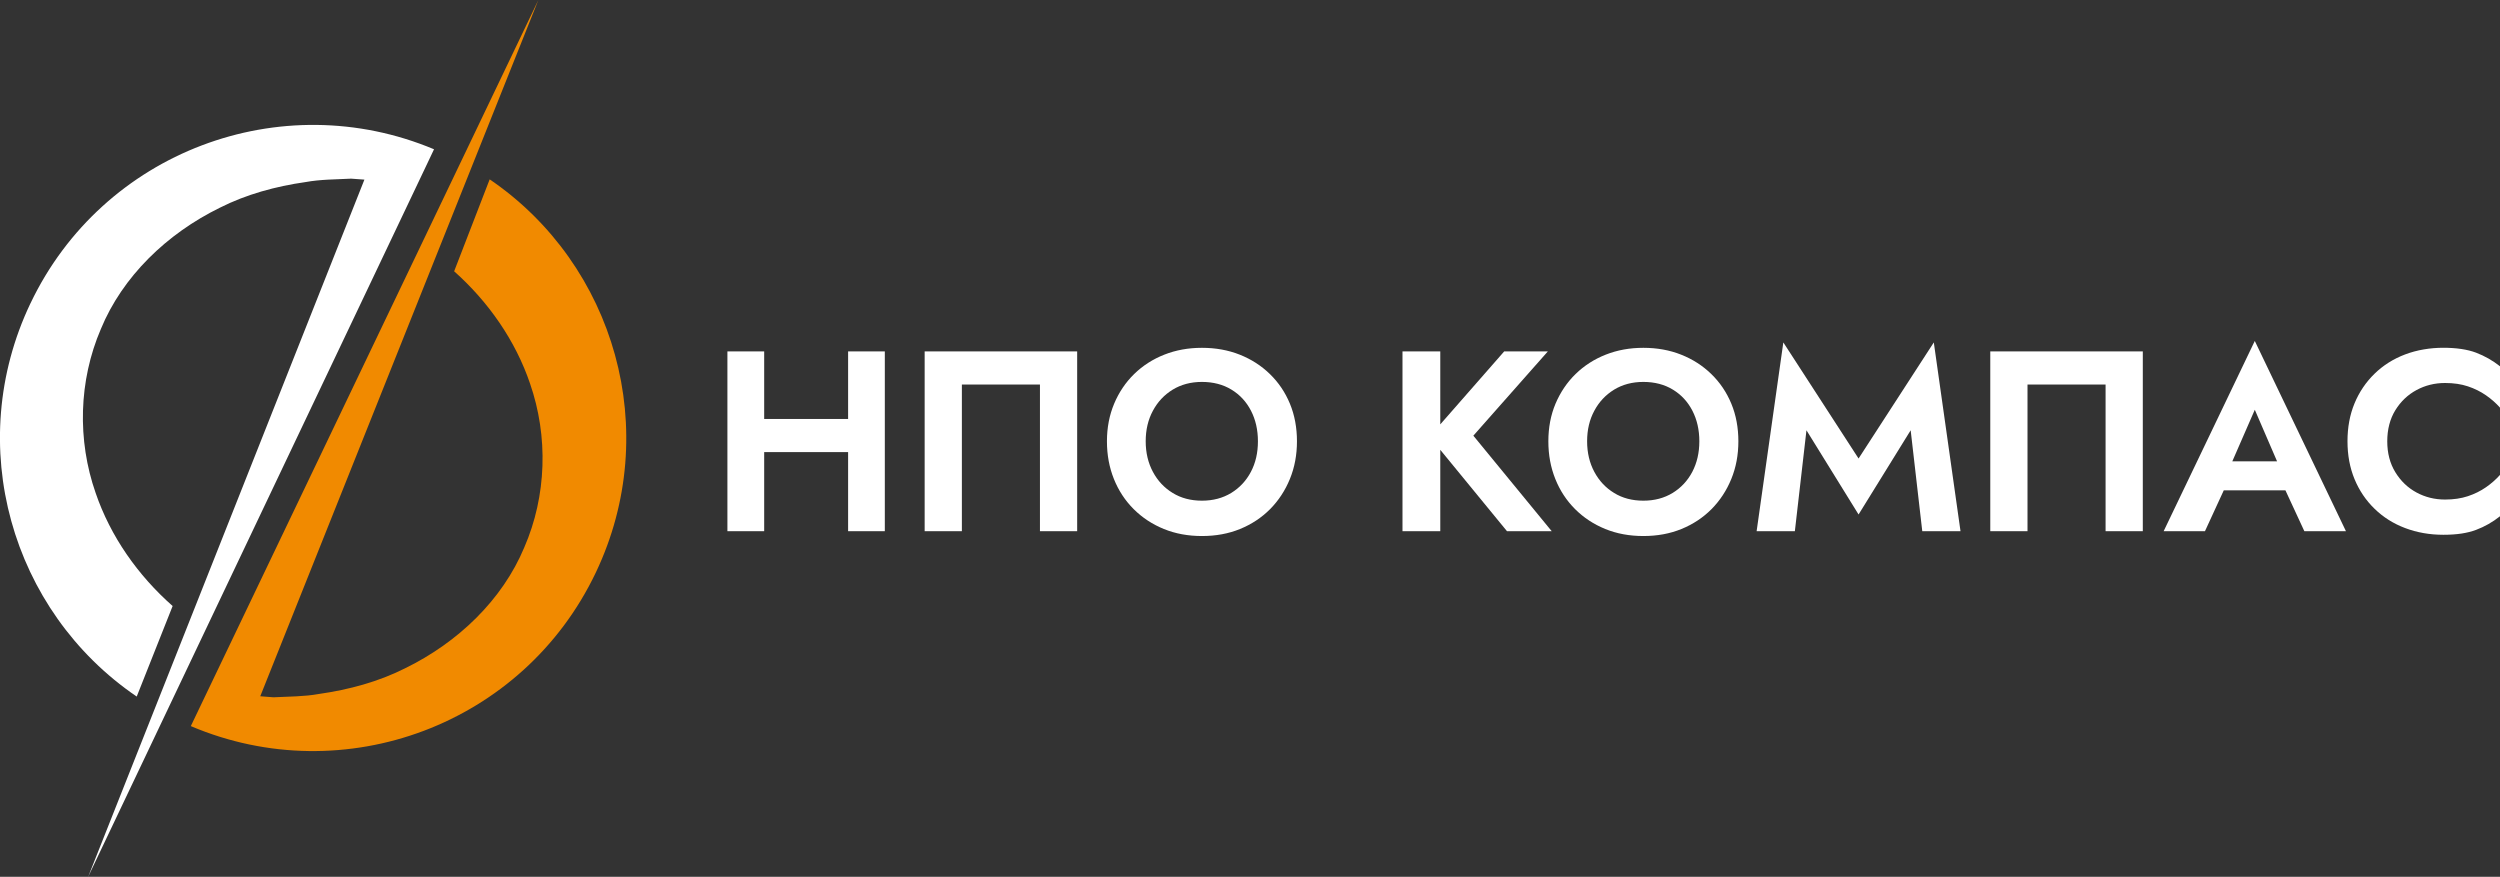
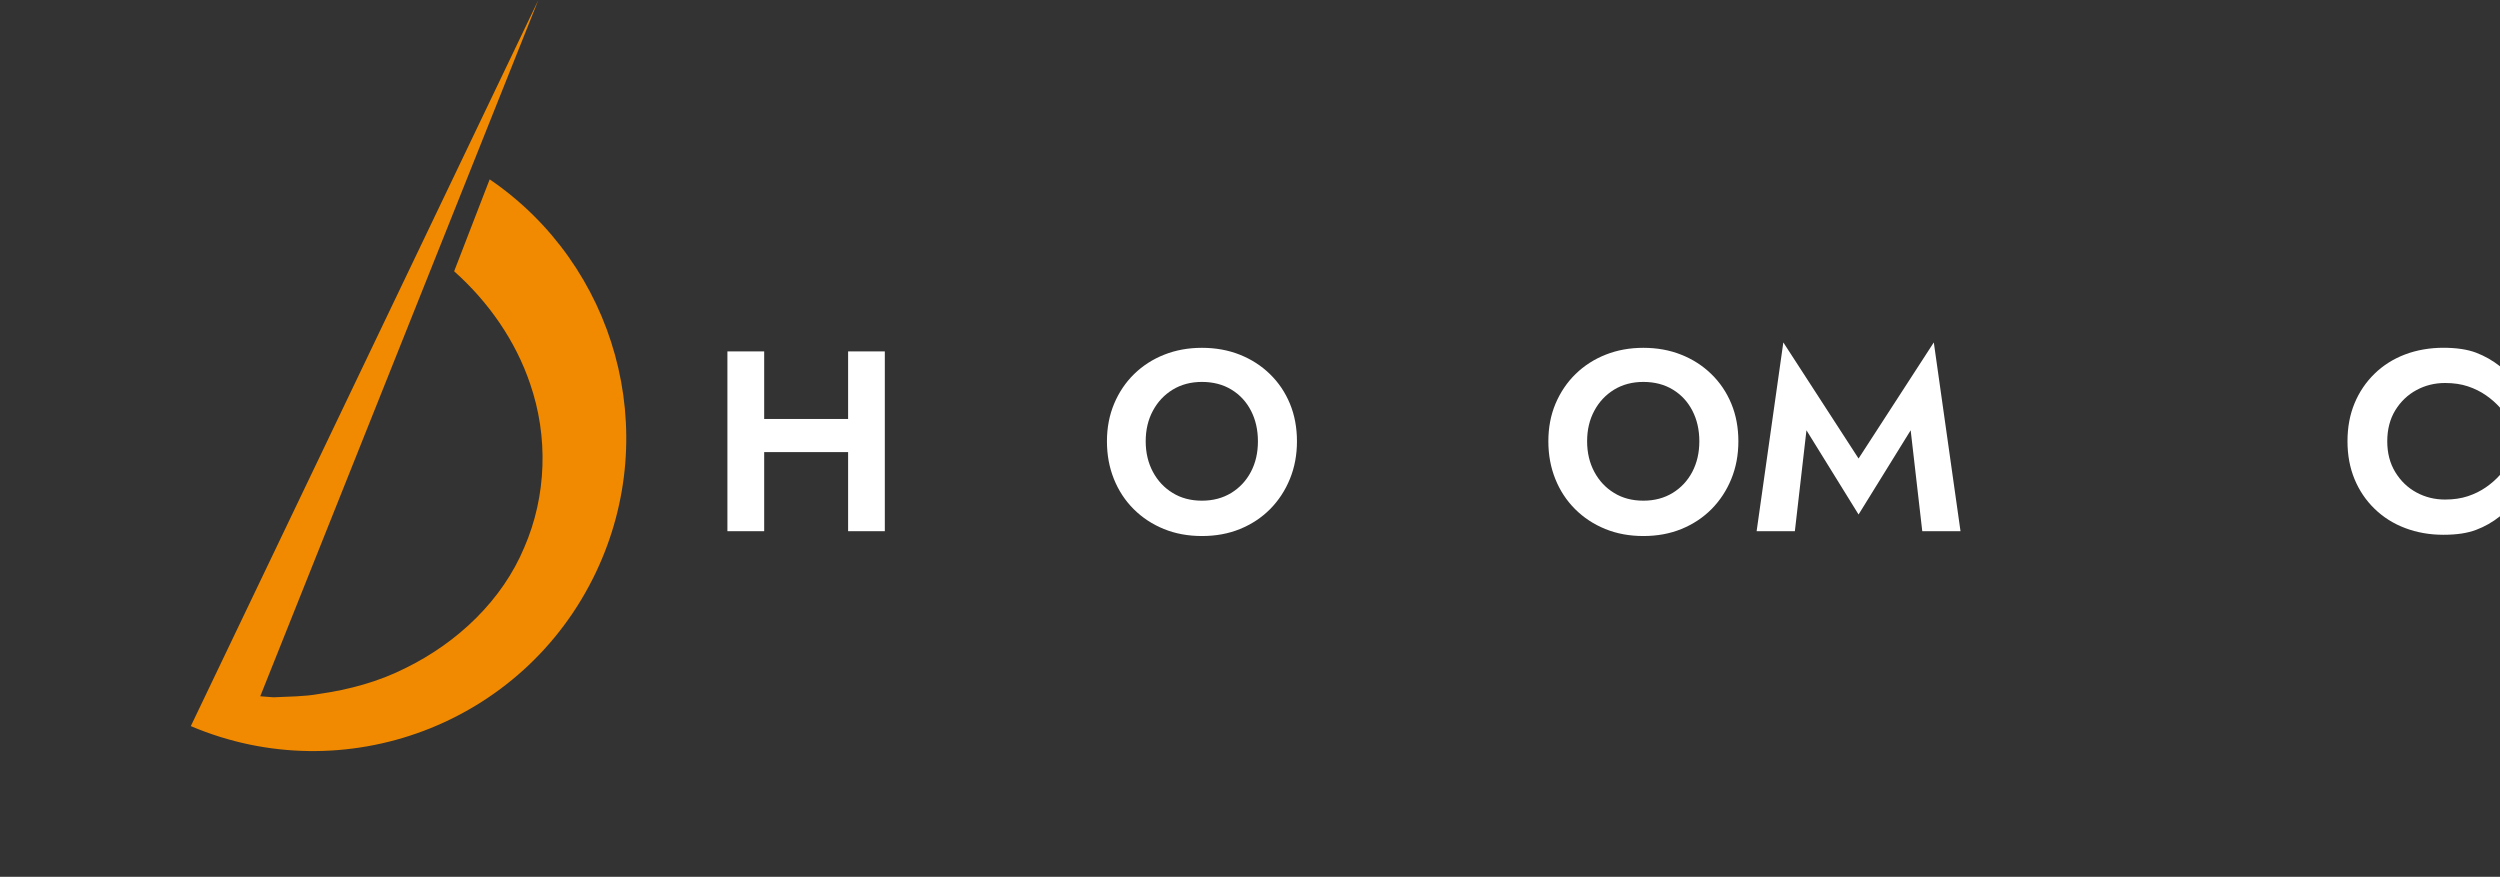
<svg xmlns="http://www.w3.org/2000/svg" id="Layer_2" data-name="Layer 2" viewBox="0 0 439.95 154.3">
  <rect x="0" y="0" width="439.95" height="154.3" fill="#333333" stroke="none" />
  <defs>
    <style> .cls-1 { fill: #fff; } .cls-2 { fill: #f18a00; } </style>
  </defs>
  <g id="_Слой_1" data-name="Слой 1">
    <g>
      <g>
        <polygon class="cls-1" points="149.25 73.73 134.48 73.73 134.48 61.84 128.01 61.84 128.01 93.48 134.48 93.48 134.48 79.56 149.25 79.56 149.25 93.48 155.71 93.48 155.71 61.84 149.25 61.84 149.25 73.73" />
-         <polygon class="cls-1" points="162.72 93.48 169.27 93.48 169.27 67.67 183.01 67.67 183.01 93.48 189.56 93.48 189.56 61.84 162.72 61.84 162.72 93.48" />
        <path class="cls-1" d="M223.47,65.82c-1.52-1.48-3.29-2.61-5.31-3.41-2.02-.8-4.23-1.2-6.64-1.2s-4.59,.4-6.62,1.2c-2.03,.8-3.8,1.94-5.31,3.41-1.51,1.48-2.68,3.22-3.52,5.22-.84,2-1.27,4.21-1.27,6.62s.41,4.59,1.22,6.62c.81,2.03,1.97,3.8,3.48,5.31,1.51,1.51,3.28,2.67,5.31,3.5,2.03,.83,4.27,1.24,6.71,1.24s4.68-.41,6.71-1.24c2.03-.83,3.8-2,5.29-3.5,1.49-1.51,2.65-3.28,3.48-5.31,.83-2.03,1.24-4.24,1.24-6.62s-.41-4.62-1.24-6.62c-.83-2-2-3.74-3.53-5.22Zm-3.34,17.22c-.83,1.57-1.98,2.8-3.46,3.71-1.48,.9-3.19,1.36-5.15,1.36s-3.68-.45-5.15-1.36c-1.48-.9-2.64-2.14-3.48-3.71-.84-1.57-1.27-3.36-1.27-5.38s.42-3.81,1.27-5.38c.84-1.57,2-2.8,3.48-3.71,1.48-.9,3.19-1.36,5.15-1.36s3.72,.45,5.2,1.36c1.48,.9,2.62,2.14,3.43,3.71,.81,1.57,1.22,3.36,1.22,5.38s-.41,3.81-1.24,5.38Z" />
-         <polygon class="cls-1" points="272.39 61.84 264.71 61.84 253.46 74.68 253.46 61.84 246.81 61.84 246.81 93.48 253.46 93.48 253.46 79.16 265.2 93.48 273.07 93.48 259.28 76.67 272.39 61.84" />
        <path class="cls-1" d="M301.15,65.82c-1.52-1.48-3.29-2.61-5.31-3.41-2.02-.8-4.23-1.2-6.64-1.2s-4.59,.4-6.62,1.2c-2.03,.8-3.8,1.94-5.31,3.41-1.51,1.48-2.68,3.22-3.53,5.22-.84,2-1.26,4.21-1.26,6.62s.41,4.59,1.22,6.62c.81,2.03,1.97,3.8,3.48,5.31,1.51,1.51,3.28,2.67,5.31,3.5,2.03,.83,4.27,1.24,6.71,1.24s4.68-.41,6.71-1.24c2.03-.83,3.8-2,5.29-3.5,1.49-1.51,2.65-3.28,3.48-5.31,.83-2.03,1.24-4.24,1.24-6.62s-.41-4.62-1.24-6.62c-.83-2-2-3.74-3.53-5.22Zm-3.34,17.22c-.83,1.57-1.98,2.8-3.46,3.71-1.48,.9-3.19,1.36-5.15,1.36s-3.68-.45-5.15-1.36c-1.48-.9-2.64-2.14-3.48-3.71-.84-1.57-1.27-3.36-1.27-5.38s.42-3.81,1.27-5.38c.84-1.57,2-2.8,3.48-3.71,1.48-.9,3.19-1.36,5.15-1.36s3.72,.45,5.2,1.36c1.48,.9,2.62,2.14,3.43,3.71s1.22,3.36,1.22,5.38-.42,3.81-1.24,5.38Z" />
        <polygon class="cls-1" points="327.07 80.69 313.83 60.26 309.13 93.48 315.86 93.48 317.9 75.72 327.07 90.54 336.24 75.72 338.28 93.48 345.01 93.48 340.31 60.26 327.07 80.69" />
-         <polygon class="cls-1" points="350.25 93.48 356.8 93.48 356.8 67.67 370.54 67.67 370.54 93.48 377.09 93.48 377.09 61.84 350.25 61.84 350.25 93.48" />
-         <path class="cls-1" d="M380.75,93.48h7.28l3.31-7.19h10.85l3.33,7.19h7.32l-16.04-33.48-16.04,33.48Zm19.97-12.29h-7.88l3.96-9.08,3.92,9.08Z" />
        <path class="cls-1" d="M425.26,68.64c1.54-.83,3.21-1.24,5.02-1.24,1.51,0,2.85,.2,4.02,.59s2.24,.92,3.19,1.58c.95,.66,1.77,1.39,2.46,2.17v-7.28c-1.29-1.02-2.7-1.82-4.22-2.4-1.52-.57-3.44-.86-5.76-.86s-4.65,.39-6.71,1.17c-2.06,.78-3.86,1.91-5.38,3.39-1.52,1.48-2.7,3.22-3.53,5.22-.83,2-1.24,4.23-1.24,6.67s.41,4.66,1.24,6.67c.83,2,2,3.74,3.53,5.22,1.52,1.48,3.31,2.61,5.38,3.39,2.06,.78,4.3,1.18,6.71,1.18s4.24-.29,5.76-.86c1.52-.57,2.93-1.37,4.22-2.4v-7.28c-.69,.78-1.51,1.51-2.46,2.17-.95,.66-2.01,1.19-3.19,1.58-1.17,.39-2.52,.59-4.02,.59-1.81,0-3.48-.41-5.02-1.24-1.54-.83-2.78-2.02-3.73-3.57-.95-1.55-1.42-3.37-1.42-5.44s.47-3.93,1.42-5.47c.95-1.54,2.19-2.72,3.73-3.55Z" />
      </g>
-       <path class="cls-1" d="M5.36,53.38c-11.85,24.87-3.4,54.17,18.7,69.2l6.32-15.93c-6.12-5.4-10.94-12.25-13.55-19.9-3.25-9.29-2.99-19.74,.92-28.85,3.8-9.22,11.59-16.76,20.93-21.34,4.67-2.36,9.83-3.77,15.1-4.52,2.63-.48,5.32-.46,8.01-.6l2.34,.17L15.51,154.3,74.91,29.37l1.47-3.1c-26.96-11.31-58.32,.44-71.02,27.12Z" />
      <path class="cls-2" d="M86.17,31.57l-6.25,16.17c6.04,5.38,10.79,12.19,13.36,19.77,3.22,9.29,2.93,19.74-1.02,28.83-3.84,9.21-11.65,16.72-21,21.28-4.67,2.35-9.84,3.75-15.11,4.5-2.63,.48-5.32,.45-8.02,.59l-2.33-.18L94.74,0,35.01,124.79l-1.43,2.99c27.01,11.49,58.53-.26,71.27-27.02,11.84-24.87,3.4-54.16-18.68-69.2Z" />
    </g>
  </g>
</svg>